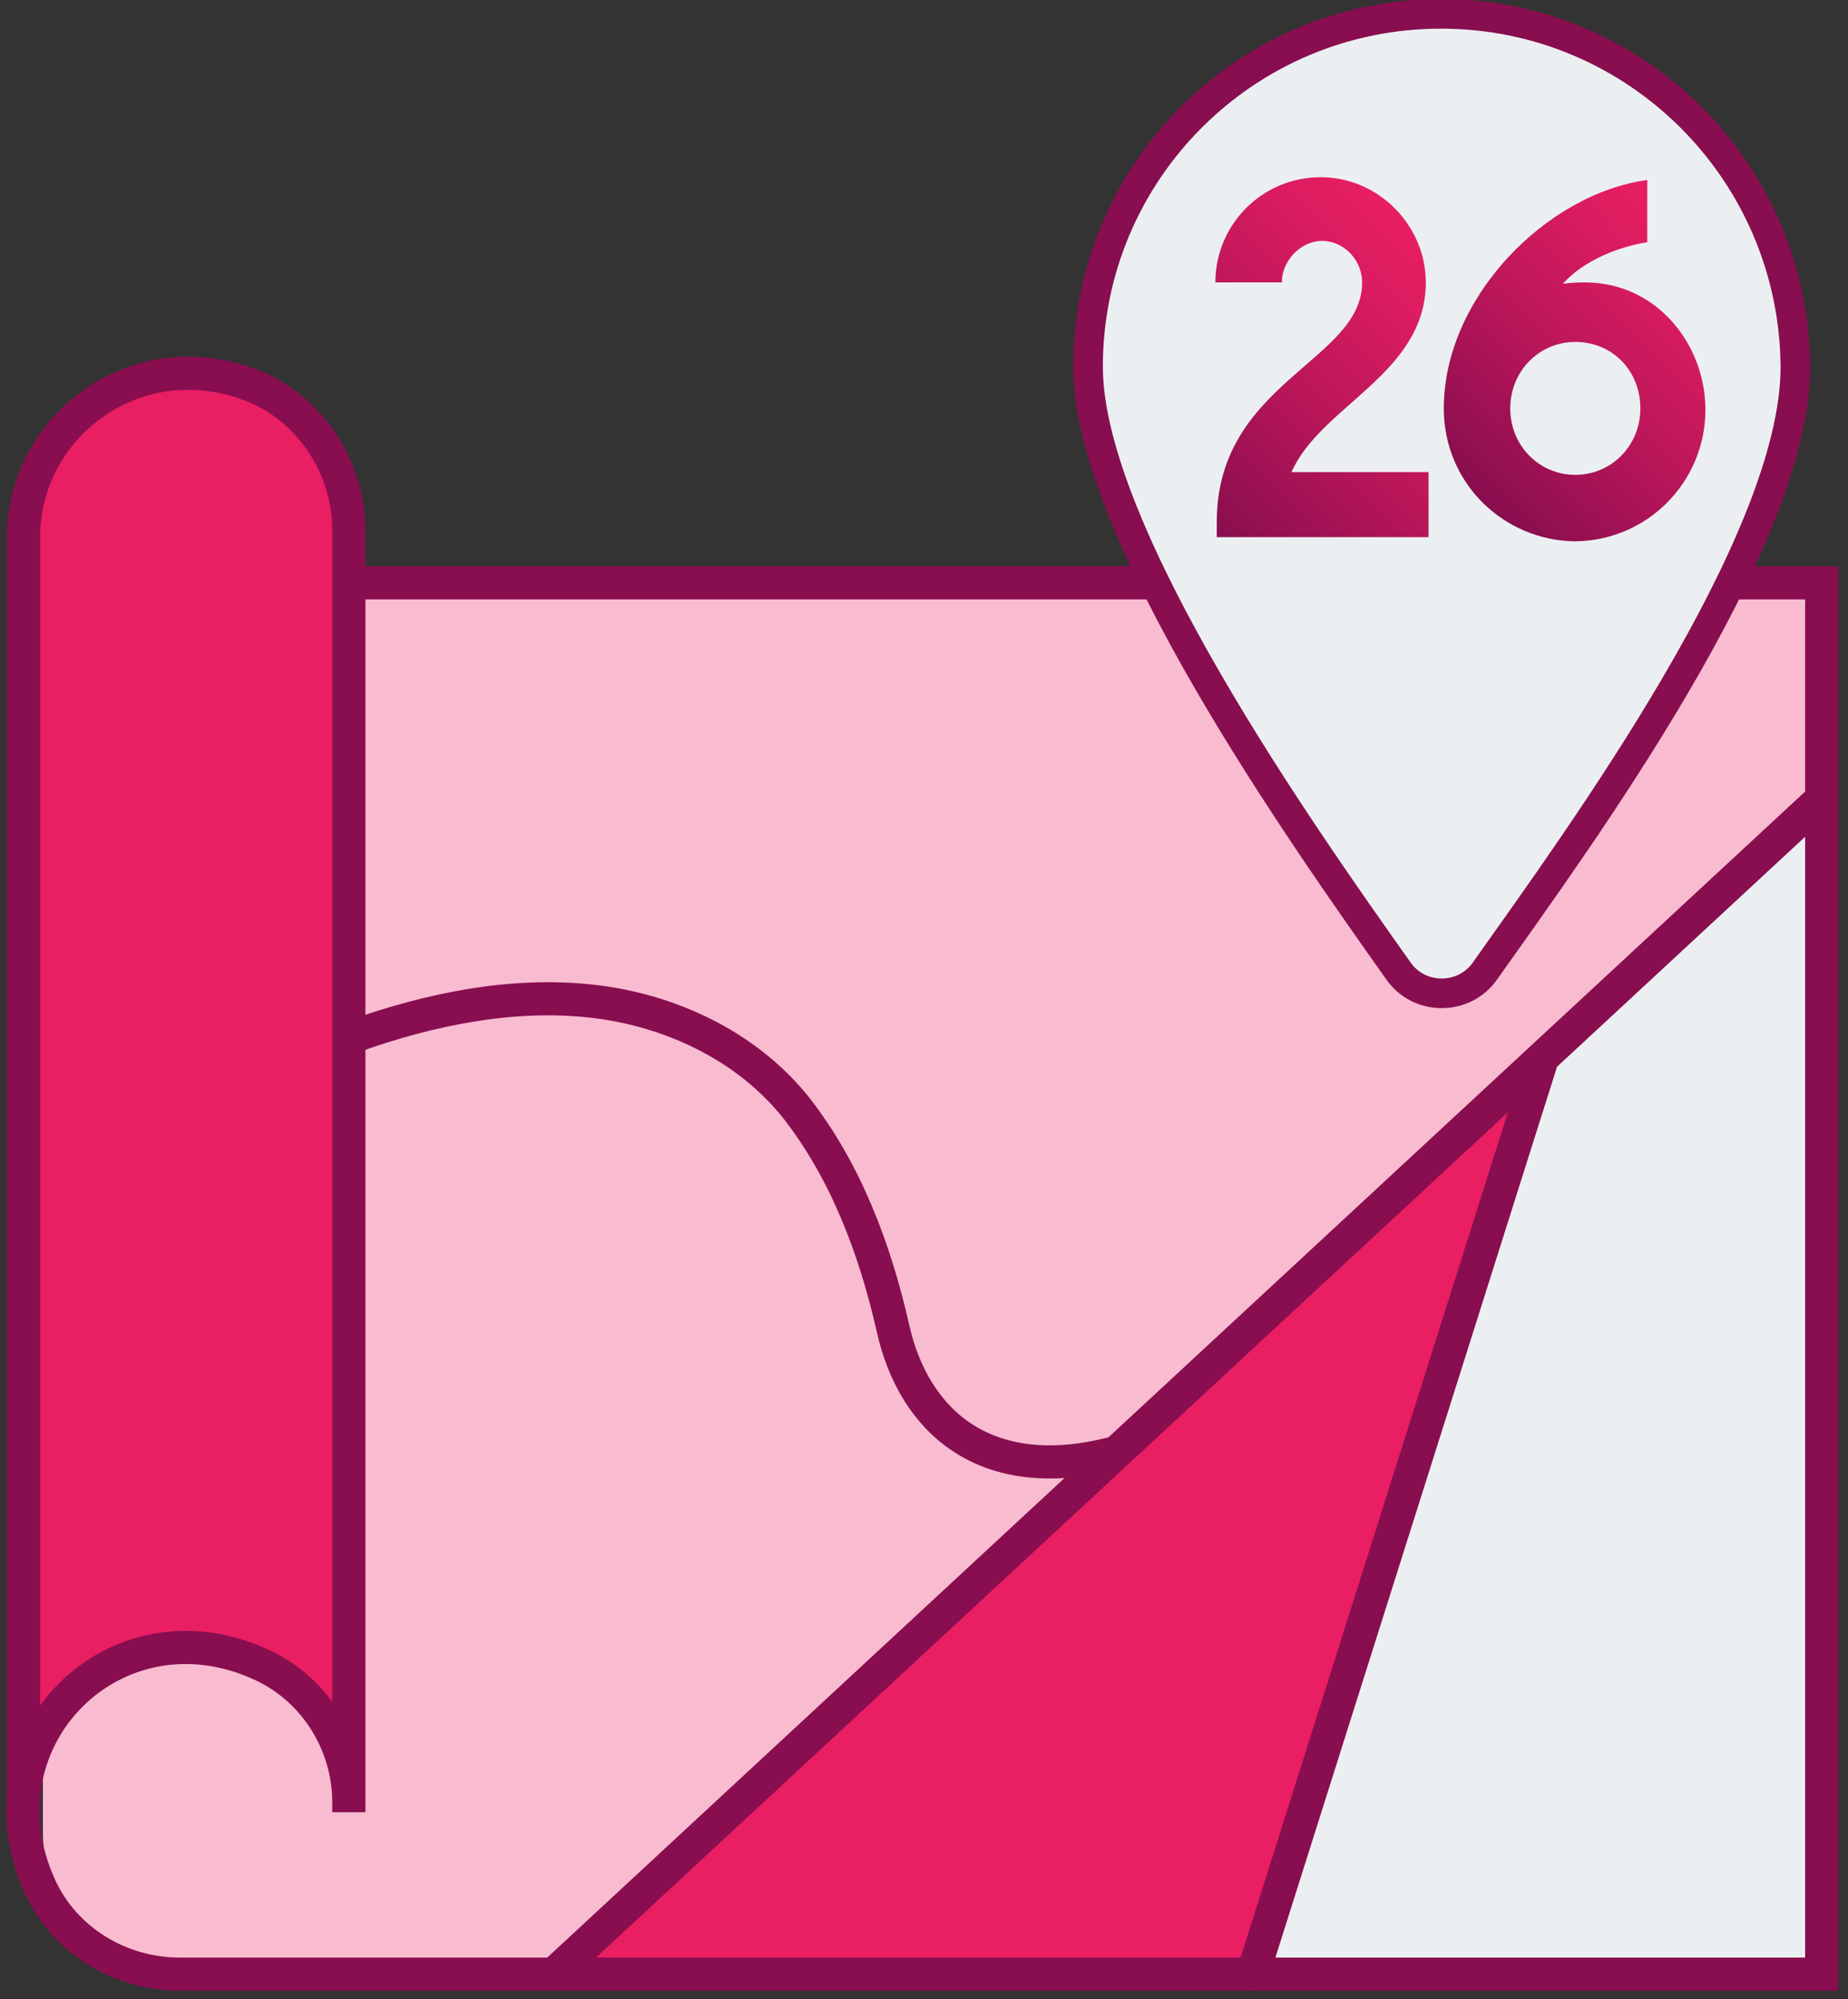
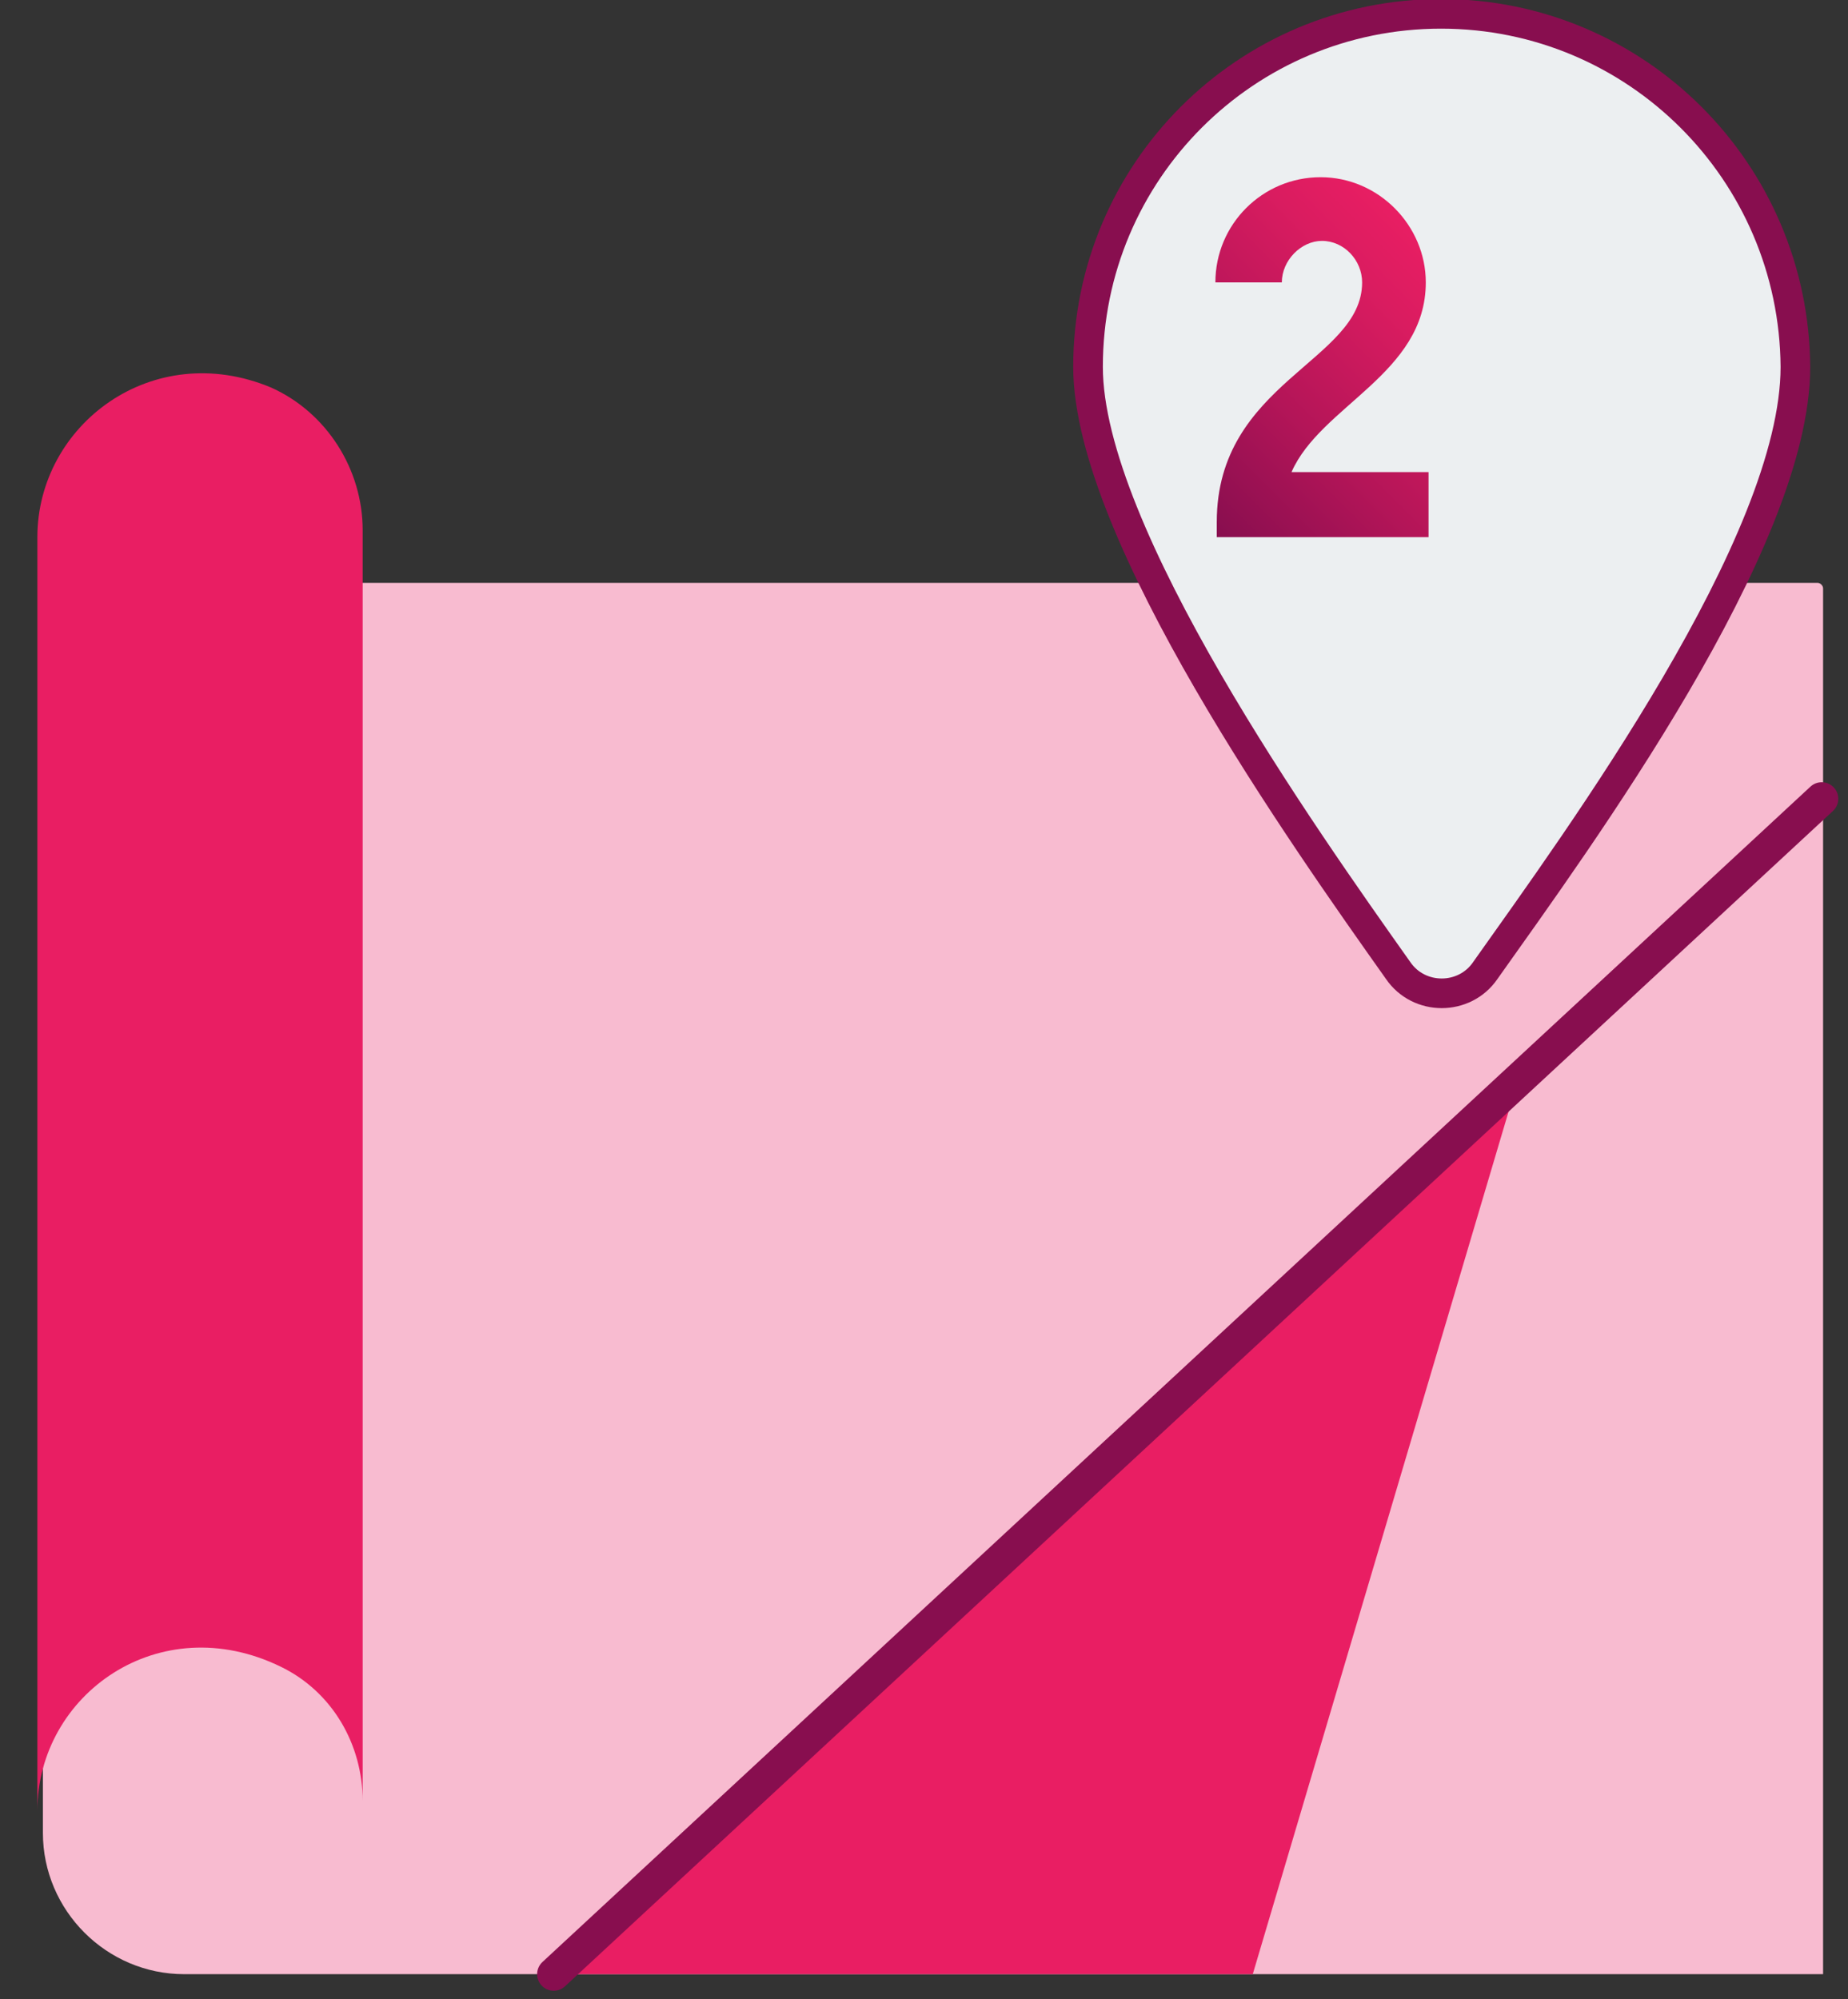
<svg xmlns="http://www.w3.org/2000/svg" version="1.1" id="Layer_1" x="0px" y="0px" viewBox="0 0 133.5 144.4" style="enable-background:new 0 0 133.5 144.4;" xml:space="preserve">
  <rect x="0" y="0" width="133.5" height="144.4" fill="#333333" stroke="none" />
  <style type="text/css">
	.st0{fill:#F8BBD0;}
	.st1{fill:#E91E63;}
	.st2{fill:none;stroke:#880E4F;stroke-width:2.395;stroke-linecap:round;stroke-miterlimit:10;}
	.st3{fill:#ECEFF1;}
	.st4{fill:#ECEFF1;stroke:#880E4F;stroke-width:2.14;stroke-linecap:round;stroke-miterlimit:10;}
	.st5{fill:url(#SVGID_1_);}
	.st6{fill:url(#SVGID_2_);}
</style>
  <g>
    <path class="st0" d="M131.6,142.6H13.3c-5.6,0-10.2-4.6-10.2-10.2V52.3c0-5.6,4.6-10.2,10.2-10.2h118c0.2,0,0.4,0.2,0.4,0.4V142.6z   " />
  </g>
  <path class="st1" d="M2.7,130.8c0-8.4,8.8-14.7,17.6-10.4c3.7,1.8,5.9,5.6,5.9,9.7v0.8l0-92.6c0-4.4-2.6-8.5-6.6-10.3  C11,24.4,2.7,30.7,2.7,38.8v93.3" />
-   <path class="st2" d="M25.7,74.8c5.4-1.9,11.2-3.1,16.9-2.5s11.3,3.2,14.9,7.7c3.6,4.6,5.7,10.2,7,15.9c1.5,6.8,6.7,11.4,15.8,9.1" />
  <polygon class="st1" points="42.4,140.4 109.6,78.2 90.5,142.6 41.5,142.6 " />
-   <polygon class="st3" points="111.4,76.5 132,57.7 131.6,142.1 90.5,142.6 " />
-   <line class="st2" x1="111.4" y1="76.5" x2="90.5" y2="142.6" />
  <line class="st2" x1="40" y1="142.6" x2="131.6" y2="57.7" />
-   <path class="st2" d="M26.1,42.1h105.5v100.5H13c-4.3,0-8.3-2.4-10.1-6.3c-4.9-10.7,5.5-21,16.1-16c3.8,1.8,6.2,5.7,6.2,9.9v0.7  l0-92.6c0-4.4-2.6-8.5-6.6-10.3C10,24.4,1.7,30.7,1.7,38.8v93.3" />
  <path class="st4" d="M104.1,1C90,1,78.6,12.4,78.6,26.5c0,12,15.6,34,22.4,43.6c1.5,2.2,4.8,2.2,6.3,0c6.8-9.6,22.4-30.9,22.4-43.6  C129.6,12.4,118.2,1,104.1,1z" />
  <g>
    <linearGradient id="SVGID_1_" gradientUnits="userSpaceOnUse" x1="86.362" y1="37.168" x2="104.71" y2="18.819">
      <stop offset="1.915923e-03" style="stop-color:#880E4F" />
      <stop offset="0.394" style="stop-color:#B41558" />
      <stop offset="0.792" style="stop-color:#DA1C60" />
      <stop offset="1" style="stop-color:#E91E63" />
    </linearGradient>
    <path class="st5" d="M87.9,37.7c0-10.1,10.5-11.6,10.5-17.3c0-1.6-1.3-3-2.9-3c-1.5,0-2.9,1.4-2.9,3h-4.8c0-4.2,3.4-7.6,7.6-7.6   c4.2,0,7.6,3.5,7.6,7.6c0,6.6-7.6,8.9-9.7,13.7h9.9v4.7H87.9V37.7z" />
    <linearGradient id="SVGID_2_" gradientUnits="userSpaceOnUse" x1="106.478" y1="35.661" x2="124.047" y2="18.091">
      <stop offset="1.915923e-03" style="stop-color:#880E4F" />
      <stop offset="0.394" style="stop-color:#B41558" />
      <stop offset="0.792" style="stop-color:#DA1C60" />
      <stop offset="1" style="stop-color:#E91E63" />
    </linearGradient>
-     <path class="st6" d="M104.3,29.5c0-8,7.4-15.5,14.7-16.5v4.5c-2,0.3-4.6,1.3-6.1,3c0.7-0.1,1.4-0.1,1.6-0.1c5.2,0,8.7,4.5,8.7,9.2   c0,5.2-4.2,9.5-9.5,9.5C108.6,39,104.3,34.9,104.3,29.5z M118.5,29.5c0-2.7-2-4.8-4.7-4.8c-2.6,0-4.7,2.1-4.7,4.8   c0,2.7,2.1,4.8,4.7,4.8C116.4,34.3,118.5,32.2,118.5,29.5z" />
  </g>
</svg>